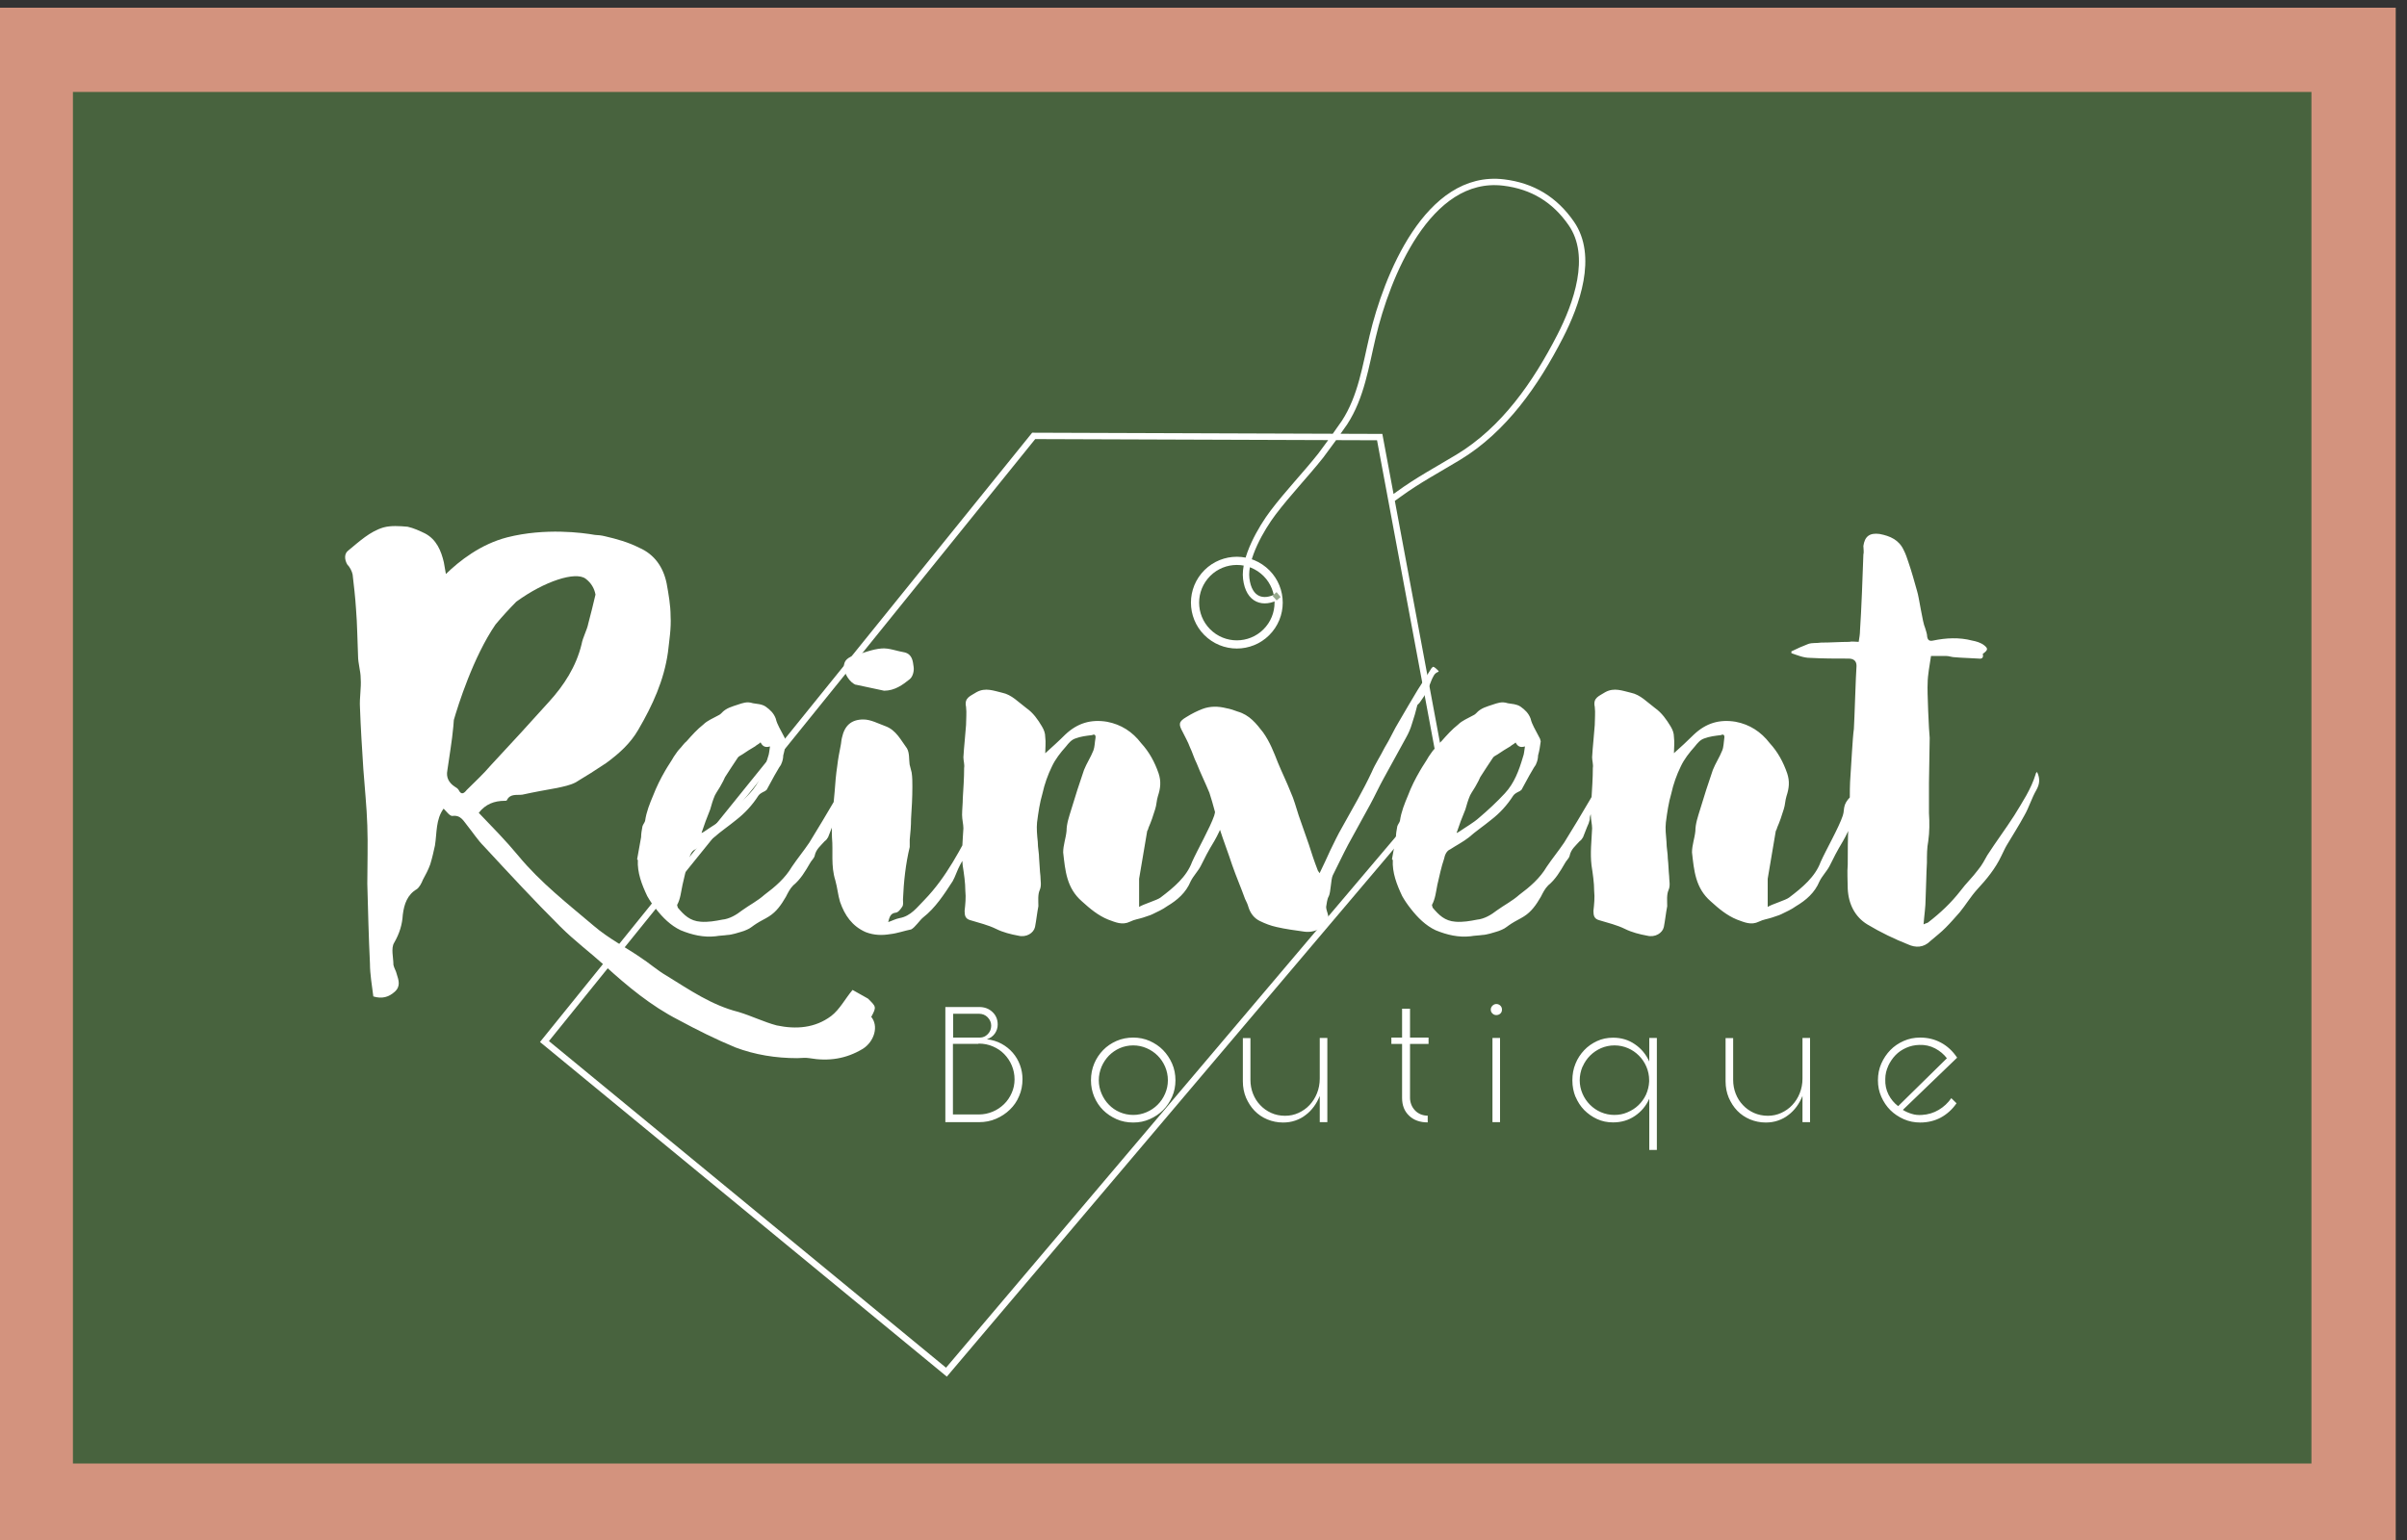
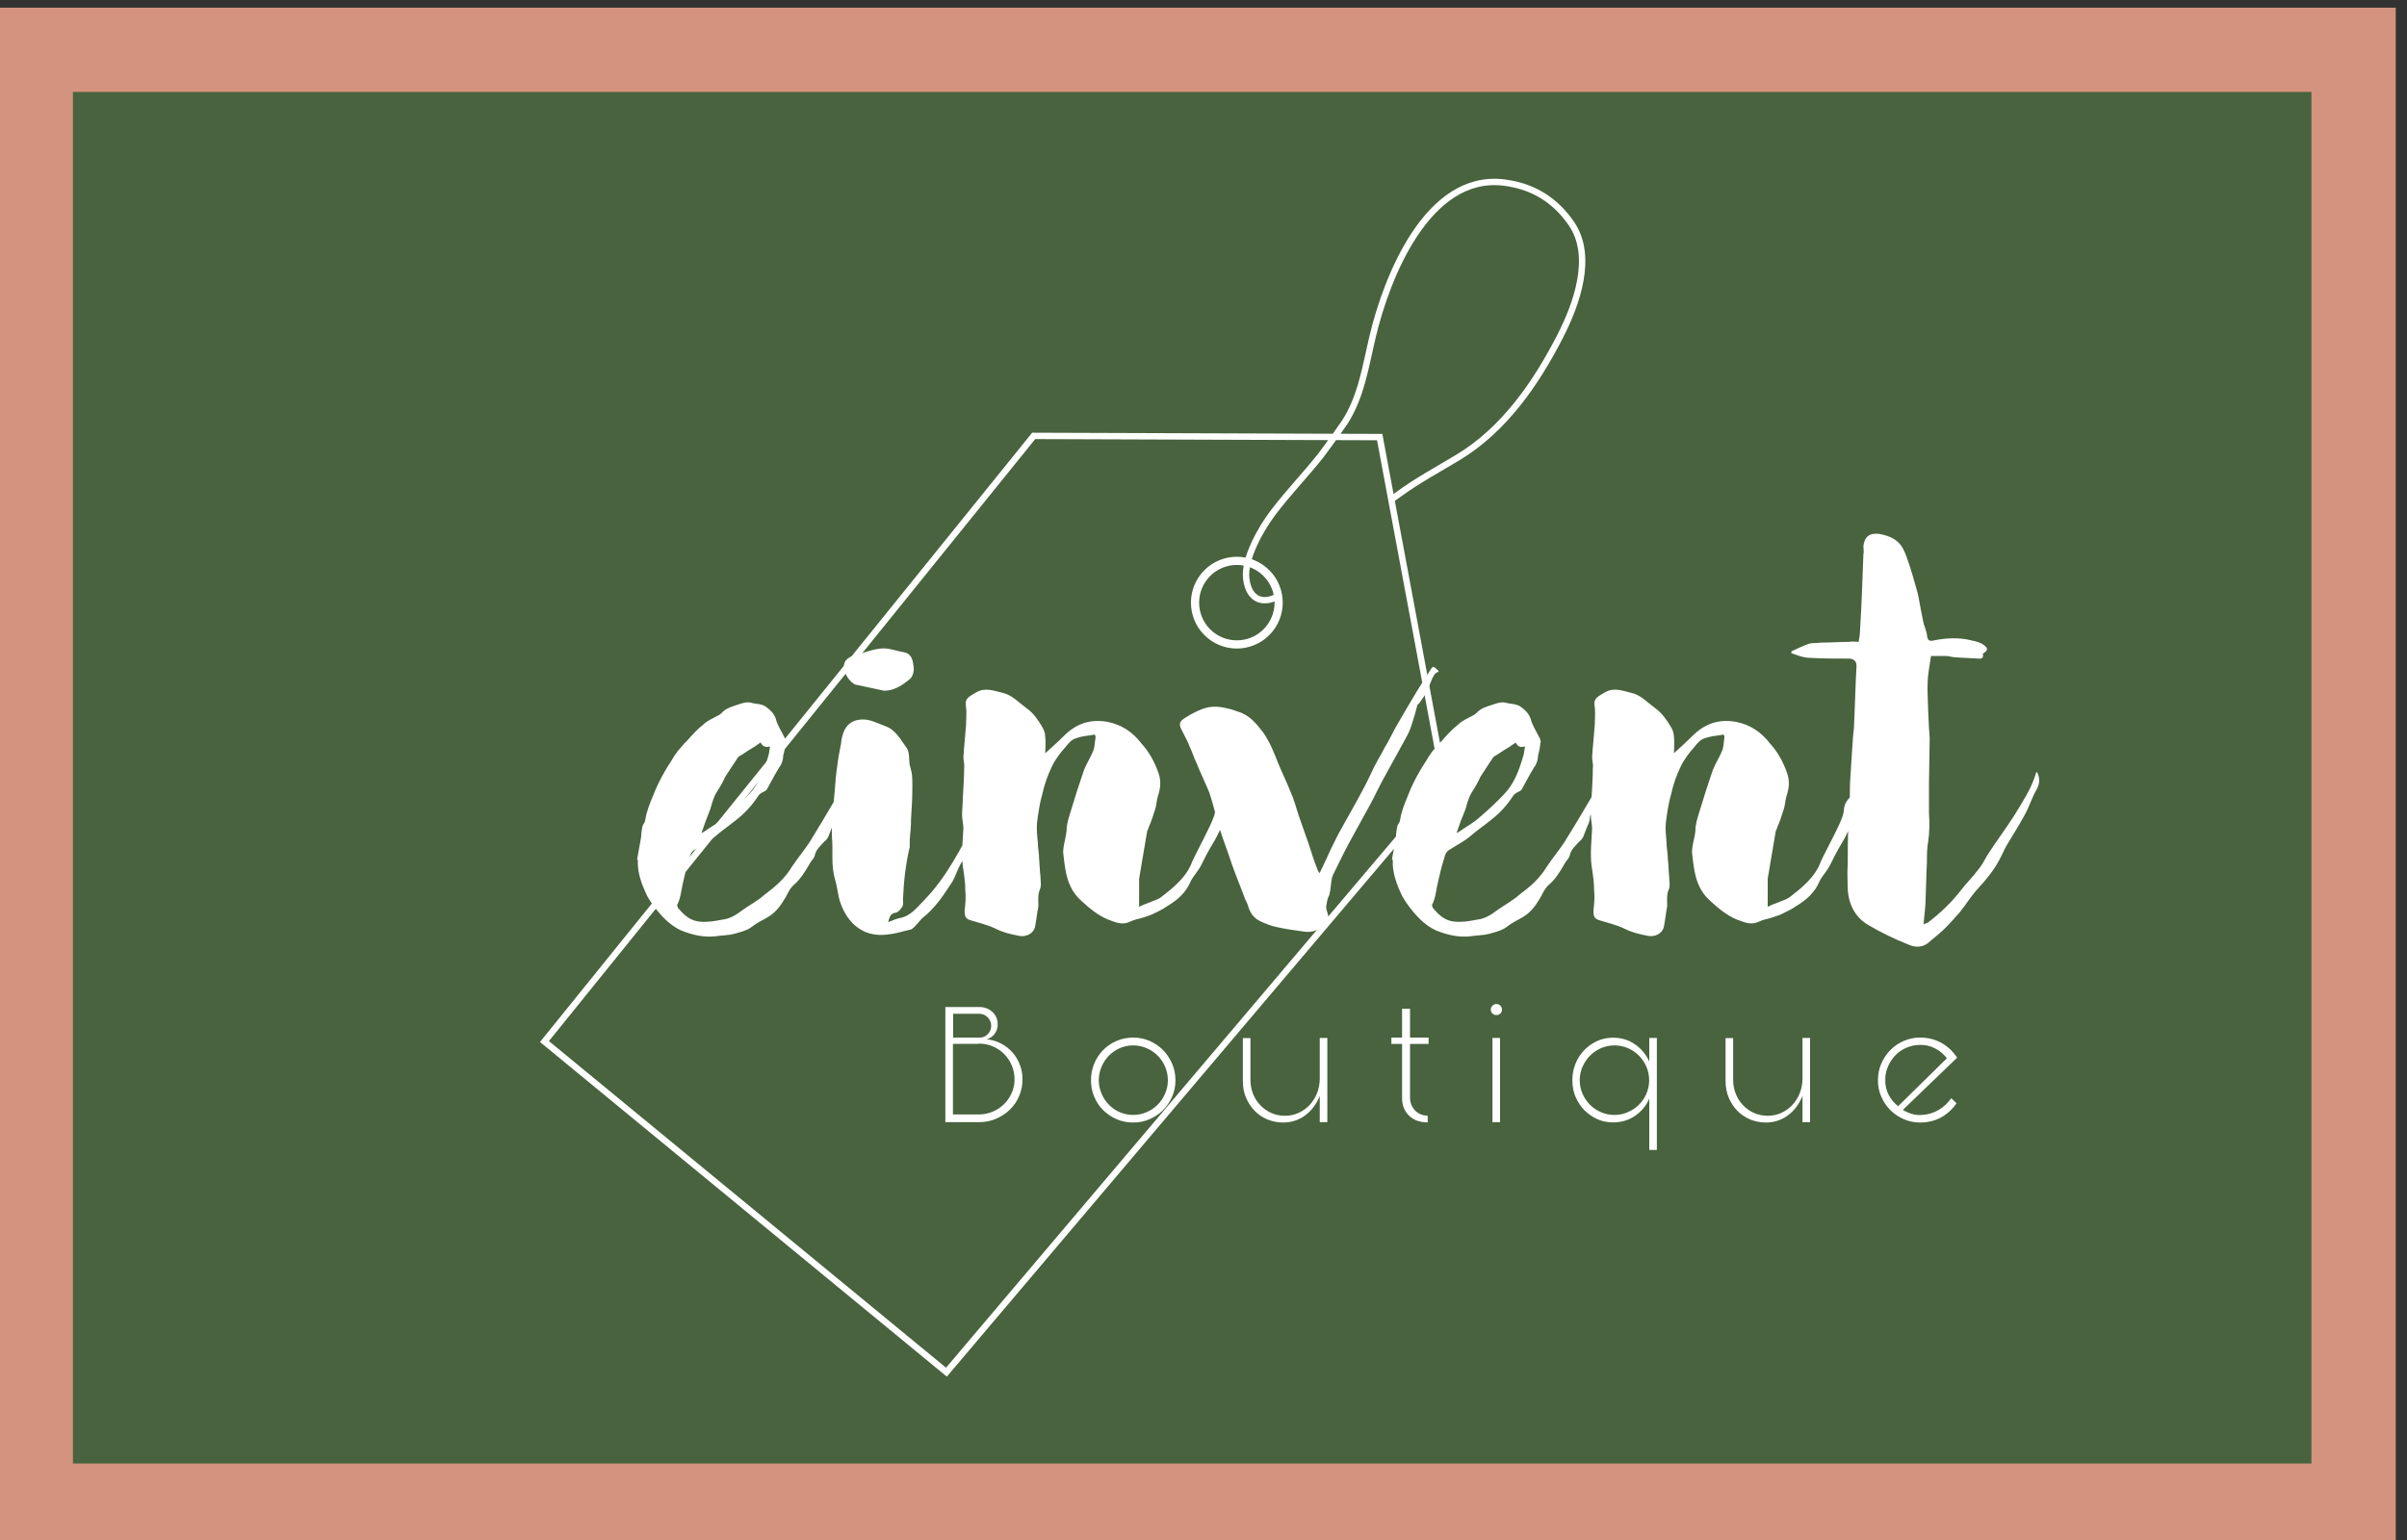
<svg xmlns="http://www.w3.org/2000/svg" id="Layer_1" data-name="Layer 1" viewBox="0 0 200 128">
  <rect x="0" y="0" width="200" height="128" fill="#333333" stroke="none" />
  <defs>
    <style>
      .cls-1 {
        stroke-width: .68px;
      }

      .cls-1, .cls-2, .cls-3, .cls-4, .cls-5 {
        fill: none;
      }

      .cls-1, .cls-3 {
        stroke: #fff;
      }

      .cls-6 {
        clip-path: url(#clippath);
      }

      .cls-2, .cls-7, .cls-8 {
        stroke-width: 0px;
      }

      .cls-3, .cls-4 {
        stroke-width: .53px;
      }

      .cls-4 {
        stroke: #96a88d;
      }

      .cls-5 {
        stroke: #d3937e;
        stroke-width: 14px;
      }

      .cls-7 {
        fill: #48633e;
      }

      .cls-8 {
        fill: #fff;
      }
    </style>
    <clipPath id="clippath">
      <rect class="cls-2" x="-.94" y=".64" width="200" height="128" />
    </clipPath>
  </defs>
  <polygon class="cls-7" points="-.94 .64 -.94 128.64 199.06 128.64 199.06 .64 -.94 .64 -.94 .64" />
  <g class="cls-6">
    <polygon class="cls-5" points="-.94 .64 -.94 128.64 199.06 128.64 199.06 .64 -.94 .64 -.94 .64" />
  </g>
  <path class="cls-3" d="m120.02,65.17l-5.38-28.84-28.75-.1-40.65,50.34,33.4,27.48,41.39-48.88h0Zm-13.87-15.59c-1.15.64-2.38.34-2.6-1.49-.2-1.68,1.25-4.19,2.23-5.48,1.24-1.64,2.68-3.13,3.96-4.74.68-.9,1.34-1.82,1.98-2.75,1.39-2.14,1.75-4.69,2.34-7.17,1.15-4.88,4.56-13.54,10.88-12.78,2.4.29,4.25,1.42,5.62,3.4,1.89,2.73.43,6.74-.93,9.39-2.02,3.93-4.65,7.74-8.47,10.05-1.69,1.02-3.36,1.91-4.96,3.08-.15.11-.31.22-.46.33" />
  <path class="cls-1" d="m100.09,47.88c-1.22,1.48-1.01,3.67.47,4.89,1.48,1.22,3.67,1.01,4.89-.47,1.22-1.48,1.01-3.67-.47-4.89-1.48-1.22-3.67-1.01-4.89.47h0Z" />
-   <path class="cls-4" d="m106.24,49.42c-.11.09-.23.19-.34.29" />
  <path class="cls-8" d="m82.46,84.11c-.3-.28-.66-.41-1.1-.41h-2.81v9.57h2.81c.49,0,.96-.09,1.4-.28.44-.19.82-.44,1.15-.76.33-.32.59-.69.77-1.13.19-.43.28-.9.28-1.41,0-.4-.07-.79-.21-1.17-.14-.38-.34-.72-.6-1.02-.26-.3-.57-.55-.94-.75-.37-.2-.77-.32-1.21-.37.28-.09.49-.24.66-.47.16-.23.24-.48.24-.76,0-.42-.15-.77-.44-1.04h0Zm-1.14,2.63c.43,0,.83.08,1.19.24.37.16.68.37.94.64.26.27.47.58.62.94.15.36.23.74.23,1.15s-.08.78-.24,1.14c-.16.36-.37.67-.64.93-.27.26-.58.47-.94.62-.36.15-.74.23-1.14.23h-2.16v-5.87h2.11Zm.76-.79c-.19.19-.4.29-.65.29h-2.23v-1.98h2.14c.29,0,.54.1.73.3.19.2.29.43.29.69s-.09.51-.28.7h0Zm14.73,4.95c-.15.35-.36.66-.62.92-.26.26-.57.47-.92.62-.35.15-.72.23-1.11.23s-.77-.08-1.12-.23c-.35-.15-.65-.36-.9-.62-.26-.26-.46-.57-.61-.92-.15-.35-.23-.72-.23-1.11s.08-.77.23-1.13c.15-.35.36-.66.61-.92.26-.26.56-.47.9-.62.35-.15.72-.23,1.12-.23s.76.08,1.11.23c.35.15.66.36.92.62.26.26.47.57.62.92.15.35.23.73.23,1.13s-.08.76-.23,1.11h0Zm.58-2.5c-.19-.43-.44-.8-.75-1.12-.31-.32-.69-.57-1.11-.76-.43-.19-.89-.28-1.37-.28s-.96.09-1.39.28c-.43.19-.8.44-1.11.76-.31.32-.56.69-.74,1.12-.18.43-.27.89-.27,1.39s.09.94.27,1.37c.18.43.43.8.74,1.11.31.31.69.56,1.11.75.43.19.89.28,1.39.28s.94-.09,1.37-.28c.43-.19.8-.44,1.11-.75.31-.31.56-.69.75-1.11.19-.43.28-.89.28-1.37s-.09-.96-.28-1.39h0Zm5.88-2.13v3.61c0,.49.09.94.26,1.35.18.41.41.78.71,1.09.3.31.65.55,1.06.72.41.17.85.26,1.31.26.35,0,.69-.05,1.01-.16.32-.11.61-.26.86-.46.26-.19.49-.43.69-.7.2-.27.36-.57.49-.89v2.18h.63v-7h-.63v3.38c0,.44-.08.84-.23,1.22-.15.38-.36.7-.62.98-.26.28-.57.49-.91.65-.35.16-.72.24-1.12.24-.42,0-.81-.08-1.16-.24-.35-.16-.66-.38-.91-.65-.26-.27-.46-.59-.6-.95-.14-.36-.21-.74-.21-1.14v-3.48h-.63Zm12.34.5h.89v4.48c0,.62.19,1.11.58,1.48.38.37.9.56,1.55.56v-.56c-.21,0-.4-.04-.58-.11-.18-.08-.34-.18-.47-.32-.13-.14-.24-.3-.31-.48-.07-.18-.11-.37-.11-.57v-4.48h1.54v-.53h-1.54v-2.4h-.66v2.4h-.89v.53h0Zm8.4-.5v7h.63v-7h-.63Zm0-2.03c.09.09.2.13.32.13.13,0,.24-.04.34-.13.09-.09.13-.19.13-.33,0-.12-.04-.23-.13-.32-.09-.09-.2-.14-.34-.14-.12,0-.23.05-.32.14-.09.09-.14.2-.14.32,0,.13.04.24.14.33h0Zm6.9,6.91c.18.43.42.8.72,1.11.31.31.66.56,1.07.75.41.19.85.28,1.33.28.69,0,1.29-.18,1.82-.54.53-.36.93-.84,1.19-1.43v4.26h.63v-9.31h-.63v1.96c-.27-.59-.66-1.07-1.19-1.43-.53-.37-1.13-.55-1.82-.55-.48,0-.92.09-1.33.28-.41.19-.77.44-1.07.76-.3.32-.55.69-.72,1.12-.18.43-.26.89-.26,1.39s.09.94.26,1.37h0Zm.59-2.49c.15-.35.36-.66.62-.92.26-.26.57-.47.91-.62.35-.15.72-.23,1.12-.23s.77.08,1.12.23c.35.15.65.36.91.62.26.26.47.57.62.92.15.35.23.73.23,1.13v.11c-.02.38-.11.74-.26,1.08-.16.34-.37.63-.63.88-.26.25-.56.44-.91.59-.34.15-.7.22-1.09.22-.4,0-.77-.08-1.12-.23-.35-.15-.65-.36-.91-.62-.26-.26-.47-.57-.62-.92-.15-.35-.23-.72-.23-1.11s.08-.77.23-1.13h0Zm11.88-2.39v3.61c0,.49.09.94.26,1.35.18.41.41.78.71,1.09.3.31.66.55,1.06.72.41.17.85.26,1.31.26.35,0,.69-.05,1.01-.16.32-.11.61-.26.86-.46.26-.19.49-.43.69-.7.2-.27.36-.57.49-.89v2.18h.63v-7h-.63v3.38c0,.44-.08.84-.23,1.22-.15.38-.36.7-.62.98-.26.28-.57.49-.91.65-.35.16-.72.24-1.12.24s-.8-.08-1.16-.24c-.35-.16-.66-.38-.91-.65-.26-.27-.46-.59-.6-.95-.14-.36-.21-.74-.21-1.14v-3.48h-.63Zm18.76,5c-.28.4-.63.73-1.05.98-.42.25-.89.39-1.39.42-.3.02-.58,0-.85-.09-.27-.08-.52-.19-.74-.33l4.51-4.34c-.36-.54-.81-.96-1.33-1.24-.53-.29-1.11-.43-1.74-.43-.49,0-.94.09-1.37.28-.43.19-.8.44-1.11.76-.31.32-.56.69-.75,1.12-.19.43-.28.89-.28,1.39s.09.94.28,1.37c.19.43.44.8.75,1.11.31.31.69.56,1.11.75.43.19.89.28,1.37.28.63,0,1.2-.14,1.71-.41.51-.28.95-.67,1.31-1.19l-.44-.43h0Zm-5.25-2.67c.16-.34.36-.64.61-.9.25-.26.55-.46.89-.61.34-.15.7-.23,1.08-.24.48-.02.92.08,1.32.29.4.21.73.49.98.82l-4.05,3.98c-.33-.25-.6-.57-.8-.96-.2-.39-.29-.83-.27-1.29,0-.39.09-.76.25-1.1h0Z" />
  <path class="cls-8" d="m52.94,71.41c0,.06.06.06.06.06-.06,1.06.33,2.06.78,3.01.22.39.45.72.72,1.06.56.72,1.23,1.39,2.06,1.78.95.39,1.9.61,2.9.5.33-.06.67-.06,1-.11.17,0,.39-.06.61-.11.33-.11.67-.17,1-.33.28-.11.5-.33.78-.5.33-.22.72-.39,1.06-.61.61-.39,1-.95,1.39-1.62.17-.33.33-.67.61-.95.61-.5,1-1.17,1.39-1.84.11-.22.33-.39.39-.61.11-.56.5-.84.84-1.23.11-.06.22-.22.28-.33.11-.28.22-.56.33-.84.11-.22.17-.39.22-.61,0-.28.06-.5.28-.72.33-.45.84-.61,1-1.23.11-.33.06-.84-.22-.95-.11-.06-.28,0-.33.06-.22.33-.45.72-.67,1.12-.72,1.23-1.45,2.45-2.17,3.62-.45.67-1,1.34-1.45,2.01-.56.95-1.39,1.67-2.29,2.34-.56.5-1.23.84-1.84,1.28-.5.39-1.06.72-1.67.78-.56.11-1.17.22-1.78.17-.89-.06-1.39-.56-1.9-1.17,0-.06-.06-.17-.06-.22.28-.5.33-1.12.45-1.67.17-.72.33-1.51.56-2.17.06-.33.22-.67.5-.78.5-.33,1.06-.61,1.56-1,.56-.5,1.23-.95,1.84-1.45.72-.56,1.34-1.23,1.84-2.01.11-.17.33-.28.56-.39.06-.06.17-.11.17-.17.22-.39.39-.72.61-1.12.11-.22.28-.45.39-.67.06-.11.17-.22.17-.28.11-.22.17-.5.17-.72.11-.39.17-.78.22-1.17,0-.06-.06-.17-.06-.22-.17-.33-.33-.61-.5-.95-.11-.22-.22-.45-.28-.72-.17-.45-.45-.72-.84-1-.33-.22-.72-.22-1.06-.28-.5-.17-.89,0-1.23.11-.5.17-1,.28-1.39.72-.11.11-.22.17-.33.22-.39.22-.84.39-1.17.72-.5.39-.95.89-1.39,1.39-.22.17-.39.45-.61.67-.17.17-.28.39-.45.61-.22.39-.5.78-.72,1.17-.39.67-.72,1.34-1,2.06-.28.67-.56,1.34-.67,2.12-.06.17-.17.28-.22.45-.06.33-.11.61-.11.89-.11.61-.22,1.23-.33,1.84h0Zm10.26-9.7c.17.33.39.45.78.33-.06.33-.06.61-.17.89-.33,1.12-.72,2.17-1.51,3.01-.67.72-1.39,1.39-2.12,2.01-.5.45-1.12.78-1.67,1.17-.11.06-.17.11-.22.11.22-.67.45-1.28.72-1.95.11-.39.22-.78.39-1.17.17-.33.39-.61.56-.95.11-.17.17-.33.28-.56.33-.5.67-1.06,1.06-1.62.06-.11.22-.17.39-.28.33-.22.67-.45,1.06-.67.11-.11.28-.17.45-.33h0Zm7.92-4.8c.78.17,1.56.33,2.34.5.89,0,1.56-.5,2.12-.95.28-.22.39-.72.33-1.06-.06-.45-.11-1-.72-1.17-.67-.11-1.34-.39-1.95-.33-.78.06-1.51.39-2.23.56-.5.17-.89.39-.89.95s.5,1.34,1,1.51h0Zm10.71,10.59c-.22-.22-.17-.06-.45-.17-.17.33-.22.61-.33.89-1.23,2.34-2.4,4.68-4.24,6.58-.61.61-1.12,1.34-2.06,1.51-.33.06-.61.22-.95.33.11-.39.17-.72.61-.78.22,0,.45-.33.56-.5.11-.17.06-.39.06-.61.06-1.45.22-2.95.56-4.35v-.61c.06-.56.11-1.17.11-1.73.06-.89.11-1.78.11-2.68,0-.39,0-.78-.06-1.17-.06-.22-.11-.45-.17-.67-.06-.45,0-.95-.22-1.34-.5-.67-.89-1.51-1.78-1.84-.61-.22-1.23-.56-1.84-.56-1,0-1.56.5-1.78,1.51-.06.22-.06.45-.11.67-.11.56-.22,1.12-.28,1.67-.11.72-.17,1.45-.22,2.17-.11,1.28-.28,2.51-.22,3.79.11,1.17-.11,2.34.28,3.57.17.61.22,1.23.39,1.78.39,1.12,1,2.01,2.12,2.51.72.28,1.39.28,2.06.17.56-.06,1.17-.28,1.73-.39.33-.17.72-.78,1-1,1-.78,1.73-1.9,2.45-3.01.22-.39.39-.95.61-1.34.72-1.28,1.23-2.51,1.78-3.68.17-.39.5-.5.28-.72h0Zm-6.13,9.76h0Zm11.15-14.66c0-.39.06-.89,0-1.34,0-.33-.11-.61-.28-.89-.33-.56-.72-1.12-1.28-1.51-.67-.5-1.23-1.12-2.01-1.28-.72-.17-1.39-.45-2.12-.06-.5.33-1.06.45-.89,1.23.06.5,0,1,0,1.51-.06.89-.17,1.78-.22,2.68,0,.28.11.61.06.89,0,.84-.06,1.67-.11,2.51,0,.45-.06.95-.06,1.39,0,.39.11.78.11,1.12-.06,1.06-.17,2.06-.06,3.07.11.72.22,1.45.22,2.12.06.56,0,1.12-.06,1.67,0,.39.06.67.5.78.72.22,1.45.39,2.12.72.56.28,1.23.45,1.84.56.67.17,1.28-.22,1.39-.72.11-.56.17-1.17.28-1.73,0-.45-.06-.95.11-1.34.17-.39.06-.78.06-1.17-.06-.45-.06-.95-.11-1.45,0-.45-.11-.89-.11-1.39-.06-.56-.11-1.12-.06-1.62.11-.84.22-1.62.45-2.4.17-.78.45-1.56.78-2.23.28-.61.72-1.17,1.17-1.67.22-.28.45-.56.78-.67.45-.17.89-.22,1.39-.28.22-.11.33,0,.28.28-.06.33-.06.72-.17,1-.22.56-.56,1.06-.78,1.62-.39,1.12-.72,2.17-1.06,3.29-.17.56-.39,1.17-.39,1.78-.06.61-.28,1.17-.28,1.78.17,1.51.28,2.96,1.56,4.07.67.61,1.34,1.17,2.17,1.51.61.22,1.17.5,1.84.17.33-.17.72-.22,1.06-.33.28-.11.56-.17.78-.28.45-.22.84-.39,1.23-.67.84-.5,1.56-1.12,1.95-2.06.22-.45.61-.84.84-1.28.33-.67.61-1.23,1.12-2.06.61-1.06.89-1.95,1.12-2.79.06-.33.22-.78.11-1.12-.05-.28-.84.28-1.06.89-.11.33-.06.56-.17.89-.34,1-1.39,2.84-1.84,3.85-.45,1.23-1.51,2.12-2.62,2.96-.28.22-1.45.56-1.78.78v-2.34c.22-1.34.45-2.62.67-3.96.06-.11.11-.22.11-.28.22-.5.39-1,.56-1.56.11-.33.11-.72.22-1.06.22-.67.28-1.23.06-1.9-.33-.95-.78-1.78-1.45-2.51-.72-.95-1.67-1.56-2.84-1.78-1.34-.22-2.45.11-3.46,1.06-.56.56-1.12,1.06-1.67,1.56h0Zm22.8,9.98c-.06-.11-.17-.22-.17-.28-.28-.72-.5-1.39-.73-2.12-.28-.78-.56-1.62-.84-2.4-.22-.67-.39-1.34-.67-1.95-.33-.84-.72-1.62-1.06-2.45-.33-.84-.67-1.73-1.23-2.51-.56-.72-1.12-1.45-2.12-1.73-.28-.11-.61-.22-.95-.28-.67-.17-1.34-.17-1.95.06-.45.17-.89.39-1.34.67-.67.39-.67.61-.33,1.23.22.45.45.84.61,1.28.22.45.33.89.56,1.34.33.84.72,1.62,1.06,2.45.33,1,.56,2.01.84,2.96.34,1.06.73,2.06,1.06,3.07.33.95.72,1.84,1.06,2.79.11.22.22.45.28.67.17.56.5.95.95,1.17.45.22.89.39,1.39.5.72.17,1.56.28,2.34.39.5.06,1-.06,1.45-.39.33-.22.61-.5.5-.95-.06-.28-.17-.5-.17-.72.06-.28.06-.61.22-.89.17-.33.17-1.39.33-1.73.45-.89.84-1.73,1.28-2.56.61-1.12,1.23-2.23,1.84-3.35.39-.72.72-1.45,1.12-2.17.61-1.12,1.23-2.23,1.84-3.35.22-.39.39-.78.5-1.17.17-.5.33-1.06.45-1.56.05-.06.11-.11.17-.17.22-.33.45-.61.61-.95.22-.39.33-.89.56-1.28.28-.56.72-.17.17-.67-.17-.11-.17-.17-.33,0-.39.61-.78,1.23-1.17,1.84-.5.84-1,1.67-1.51,2.56-.45.72-.78,1.51-1.23,2.23-.33.67-.78,1.34-1.06,2.01-.73,1.56-1.62,3.07-2.45,4.57-.39.67-.67,1.28-1,1.95-.28.61-.56,1.23-.89,1.9h0Zm6.02-1.17c0,.06.06.06.06.06-.06,1.06.33,2.06.78,3.01.22.39.45.72.72,1.06.56.72,1.23,1.39,2.06,1.78.95.39,1.9.61,2.9.5.33-.06.67-.06,1-.11.17,0,.39-.06.61-.11.33-.11.67-.17,1-.33.28-.11.5-.33.78-.5.33-.22.72-.39,1.06-.61.61-.39,1-.95,1.39-1.62.17-.33.33-.67.61-.95.61-.5,1-1.17,1.39-1.84.11-.22.33-.39.39-.61.11-.56.5-.84.84-1.23.11-.06.22-.22.28-.33.11-.28.22-.56.33-.84.11-.22.17-.39.22-.61,0-.28.06-.5.28-.72.33-.45.84-.61,1-1.23.11-.33.06-.84-.22-.95-.11-.06-.28,0-.33.06-.22.33-.45.72-.67,1.12-.72,1.23-1.45,2.45-2.18,3.62-.45.67-1,1.34-1.45,2.01-.56.95-1.39,1.67-2.29,2.34-.56.5-1.23.84-1.84,1.28-.5.39-1.06.72-1.67.78-.56.11-1.17.22-1.78.17-.89-.06-1.39-.56-1.9-1.17,0-.06-.06-.17-.06-.22.28-.5.34-1.12.45-1.67.17-.72.33-1.51.56-2.17.06-.33.22-.67.5-.78.5-.33,1.06-.61,1.56-1,.56-.5,1.23-.95,1.84-1.45.73-.56,1.34-1.23,1.84-2.01.11-.17.33-.28.56-.39.06-.06.17-.11.17-.17.22-.39.39-.72.61-1.12.11-.22.28-.45.39-.67.06-.11.17-.22.17-.28.11-.22.17-.5.17-.72.11-.39.17-.78.22-1.17,0-.06-.06-.17-.06-.22-.17-.33-.33-.61-.5-.95-.11-.22-.22-.45-.28-.72-.17-.45-.45-.72-.84-1-.34-.22-.72-.22-1.06-.28-.5-.17-.89,0-1.23.11-.5.17-1,.28-1.39.72-.11.11-.22.17-.33.22-.39.22-.84.39-1.17.72-.5.39-.95.89-1.39,1.39-.22.17-.39.45-.61.67-.17.17-.28.39-.45.61-.22.39-.5.78-.72,1.17-.39.67-.73,1.34-1,2.06-.28.67-.56,1.34-.67,2.12-.06.17-.17.28-.22.45-.06.33-.11.61-.11.89-.11.61-.22,1.23-.33,1.84h0Zm10.26-9.7c.17.33.39.45.78.33-.06.33-.06.61-.17.89-.33,1.12-.72,2.17-1.5,3.01-.67.72-1.39,1.39-2.12,2.01-.5.45-1.11.78-1.67,1.17-.11.06-.17.11-.22.11.22-.67.45-1.28.73-1.95.11-.39.22-.78.39-1.17.17-.33.39-.61.56-.95.11-.17.17-.33.28-.56.33-.5.67-1.06,1.06-1.62.06-.11.22-.17.39-.28.33-.22.67-.45,1.06-.67.11-.11.28-.17.45-.33h0Zm13.16.89c0-.39.06-.89,0-1.34,0-.33-.11-.61-.28-.89-.34-.56-.73-1.12-1.28-1.51-.67-.5-1.23-1.12-2.01-1.28-.72-.17-1.39-.45-2.12-.06-.5.33-1.06.45-.89,1.23.06.5,0,1,0,1.51-.06.89-.17,1.78-.22,2.68,0,.28.11.61.06.89,0,.84-.06,1.67-.11,2.51,0,.45-.06.95-.06,1.39,0,.39.11.78.11,1.12-.05,1.06-.17,2.06-.05,3.07.11.72.22,1.45.22,2.12.06.56,0,1.12-.06,1.67,0,.39.06.67.5.78.72.22,1.45.39,2.12.72.56.28,1.23.45,1.84.56.67.17,1.28-.22,1.39-.72.11-.56.17-1.17.28-1.73,0-.45-.06-.95.11-1.34.17-.39.05-.78.05-1.17-.05-.45-.05-.95-.11-1.45,0-.45-.11-.89-.11-1.39-.05-.56-.11-1.12-.05-1.62.11-.84.22-1.62.45-2.4.17-.78.45-1.56.78-2.23.28-.61.72-1.17,1.17-1.67.22-.28.45-.56.78-.67.45-.17.89-.22,1.39-.28.22-.11.33,0,.28.28-.05.33-.05.72-.17,1-.22.56-.56,1.06-.78,1.62-.39,1.12-.72,2.17-1.06,3.29-.17.56-.39,1.17-.39,1.78-.06.61-.28,1.17-.28,1.78.17,1.51.28,2.96,1.56,4.07.67.61,1.34,1.17,2.17,1.51.61.22,1.17.5,1.84.17.33-.17.73-.22,1.06-.33.28-.11.56-.17.78-.28.45-.22.84-.39,1.23-.67.84-.5,1.56-1.12,1.95-2.06.22-.45.61-.84.84-1.28.33-.67.61-1.23,1.11-2.06.61-1.06.89-1.95,1.11-2.79.06-.33.22-.78.11-1.12-.06-.28-.84.28-1.06.89-.11.33-.06.56-.17.89-.33,1-1.39,2.84-1.84,3.85-.45,1.23-1.51,2.12-2.62,2.96-.28.22-1.45.56-1.78.78v-2.34c.22-1.34.45-2.62.67-3.96.05-.11.11-.22.11-.28.22-.5.39-1,.56-1.56.11-.33.11-.72.22-1.06.22-.67.28-1.23.06-1.9-.33-.95-.78-1.78-1.45-2.51-.73-.95-1.67-1.56-2.84-1.78-1.34-.22-2.45.11-3.46,1.06-.56.56-1.11,1.06-1.67,1.56h0Zm9.76-8.48v.17c.5.17,1,.39,1.56.39,1.06.06,2.12.06,3.18.06q.67,0,.67.61c-.06.72-.17,4.52-.22,5.24-.11.72-.22,3.12-.28,3.85-.06.72-.06,1.51-.06,2.29,0,.33.06.72.06,1.06,0,.28-.17.5-.17.78-.06,1.12-.06,2.23-.06,3.29-.06.67,0,1.34,0,2.01.06,1.28.61,2.34,1.62,2.96,1.11.67,2.29,1.23,3.4,1.67.61.28,1.28.28,1.84-.28.45-.39.89-.72,1.28-1.12.39-.39.78-.84,1.17-1.28.5-.61.89-1.28,1.45-1.9.78-.84,1.51-1.73,2.01-2.79.17-.33.28-.61.45-.89.5-.84,1-1.62,1.45-2.45.39-.67.61-1.45,1-2.12.28-.5.33-.95.06-1.51-.06.06-.11.11-.11.17-.39,1.28-1.11,2.34-1.79,3.46-.72,1.12-1.51,2.17-2.23,3.29-.22.39-.45.84-.78,1.23-.45.61-1,1.12-1.45,1.73-.78,1-1.67,1.84-2.68,2.62-.06.06-.17.06-.39.17.06-.78.17-1.45.17-2.12.05-1,.05-2.01.11-3.01,0-.61,0-1.23.11-1.78.11-.78.11-1.56.06-2.34v-2.51c0-.67.06-3.07.06-3.74-.06-.45-.22-4.01-.17-4.52,0-.72.17-1.51.28-2.29h1.23c.28,0,.5.11.78.11.67.06,1.28.06,1.95.11q.45.06.34-.39c.45-.33.45-.45.11-.72-.28-.22-.67-.33-1-.39-1.06-.28-2.18-.22-3.23,0-.28.06-.45,0-.5-.33,0-.22-.11-.5-.17-.72-.22-.45-.5-2.56-.67-3.07-.22-.78-.45-1.62-.72-2.4-.11-.33-.22-.67-.39-1-.39-.84-1.11-1.17-2.01-1.34-.84-.11-1.23.22-1.34,1,0,.22.06.5,0,.72-.05,1.51-.17,4.74-.28,6.3,0,.33-.06.61-.11.95-.28,0-.56-.06-.78,0-.78,0-1.56.06-2.34.06-.39.06-.73,0-1.06.11-.45.17-.95.39-1.39.61h0Z" />
-   <path class="cls-8" d="m72.4,84.51c.45-.84.39-.84-.28-1.51l-1.28-.72c-.61.72-1.06,1.62-1.78,2.17-1.34,1-2.9,1.12-4.52.78-1.06-.28-2.06-.78-3.18-1.12-2.23-.56-4.07-1.84-5.97-3.01-.78-.45-1.45-1.06-2.23-1.56-1.23-.84-2.62-1.56-3.79-2.56-2.17-1.84-4.46-3.62-6.3-5.85-1.06-1.28-2.17-2.4-3.29-3.57.56-.72,1.28-1,2.17-1,.06,0,.17,0,.17-.06.28-.56.84-.39,1.28-.45,1-.22,1.95-.39,2.9-.56.5-.11,1.06-.22,1.51-.45.84-.5,1.73-1.06,2.56-1.62,1.06-.78,2.01-1.62,2.68-2.79,1.17-2.01,2.12-4.07,2.45-6.41.11-1,.28-2.01.22-3.01,0-.89-.17-1.84-.33-2.73-.28-1.34-1-2.4-2.29-2.96-.89-.45-1.84-.72-2.84-.95-.28-.07-.56-.1-.83-.11-1-.18-4.12-.6-7.28.2-2.22.57-3.99,1.97-5.1,3.05-.06-.32-.11-.65-.17-.97-.22-.95-.61-1.9-1.56-2.4-.45-.22-.95-.45-1.45-.56-.67-.06-1.39-.11-2.01.06-1.12.33-2.01,1.17-2.9,1.9-.39.28-.33.78-.11,1.17.22.22.39.56.45.84.11.95.22,1.9.28,2.84.11,1.34.11,2.62.17,3.9,0,.67.22,1.28.22,1.9.06.78-.11,1.62-.06,2.4.06,1.73.17,3.4.28,5.13.11,1.56.28,3.12.33,4.68.06,1.62,0,3.23,0,4.85.06,2.17.11,4.4.22,6.64,0,.89.17,1.84.28,2.73.72.22,1.28.06,1.78-.39.5-.45.33-.95.17-1.45-.06-.28-.22-.5-.28-.78,0-.61-.22-1.39.06-1.84.45-.78.67-1.51.72-2.34.11-.89.39-1.67,1.17-2.12.22-.17.39-.5.5-.78.22-.39.45-.84.61-1.28.17-.56.28-1.06.39-1.56.17-1.06.06-2.17.72-3.07.22.22.5.61.72.61.72-.11.95.45,1.28.84.45.56.84,1.17,1.34,1.67,2.12,2.29,4.18,4.52,6.36,6.69,1.17,1.17,2.45,2.12,3.68,3.23,1.9,1.73,3.85,3.35,6.13,4.52,1.56.84,3.12,1.62,4.74,2.29,1.62.61,3.35.89,5.13.89.33,0,.67-.06,1,0,1.62.28,3.07.06,4.46-.78.95-.61,1.34-1.9.67-2.68h0Zm-33.62-18.85c-.22.28-.45.45-.67,0-.06-.11-.22-.22-.33-.28-.5-.33-.72-.78-.61-1.34.17-1.23.39-2.45.5-3.68.02-.17.03-.35.04-.52.35-1.21,1.61-5.23,3.46-7.93.55-.66,1.13-1.29,1.73-1.9,0,0,.02-.01.03-.02,2.31-1.68,4.89-2.52,5.73-1.89.49.37.73.84.82,1.32-.19.81-.39,1.62-.6,2.41-.11.56-.45,1.12-.56,1.73-.45,1.84-1.45,3.4-2.73,4.8-1.56,1.73-3.18,3.51-4.8,5.24-.61.72-1.34,1.39-2.01,2.06h0Z" />
</svg>